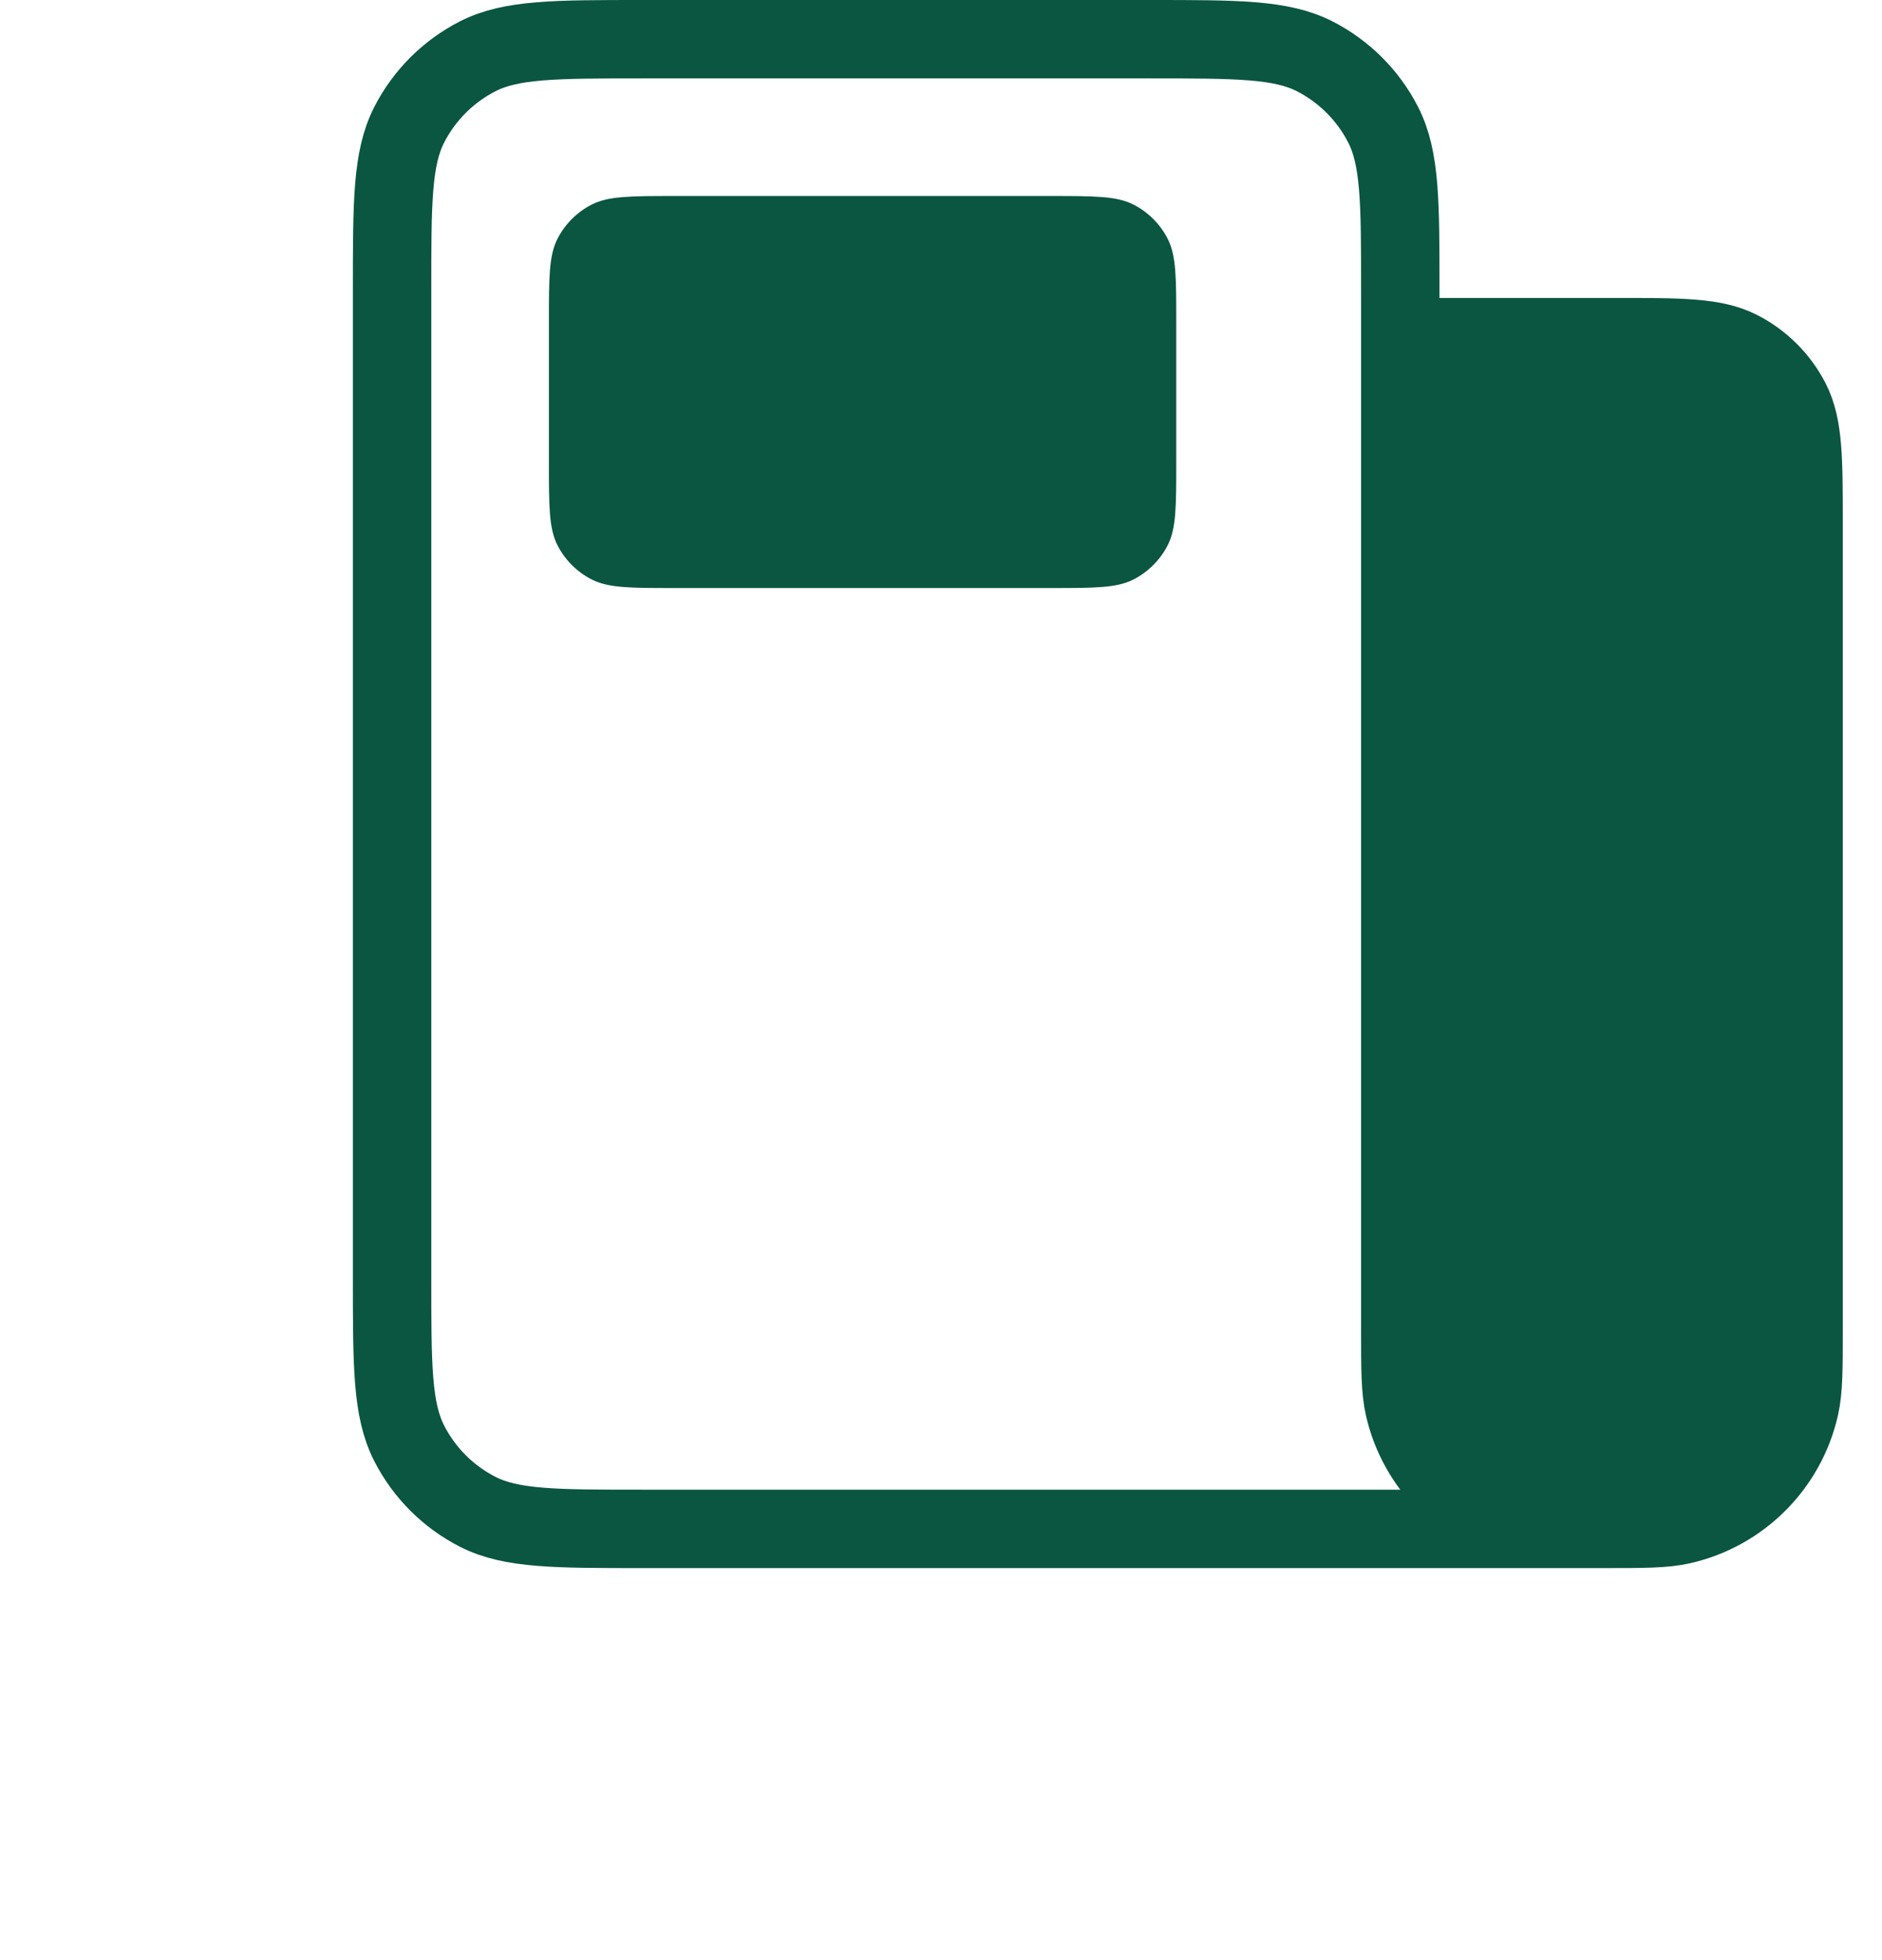
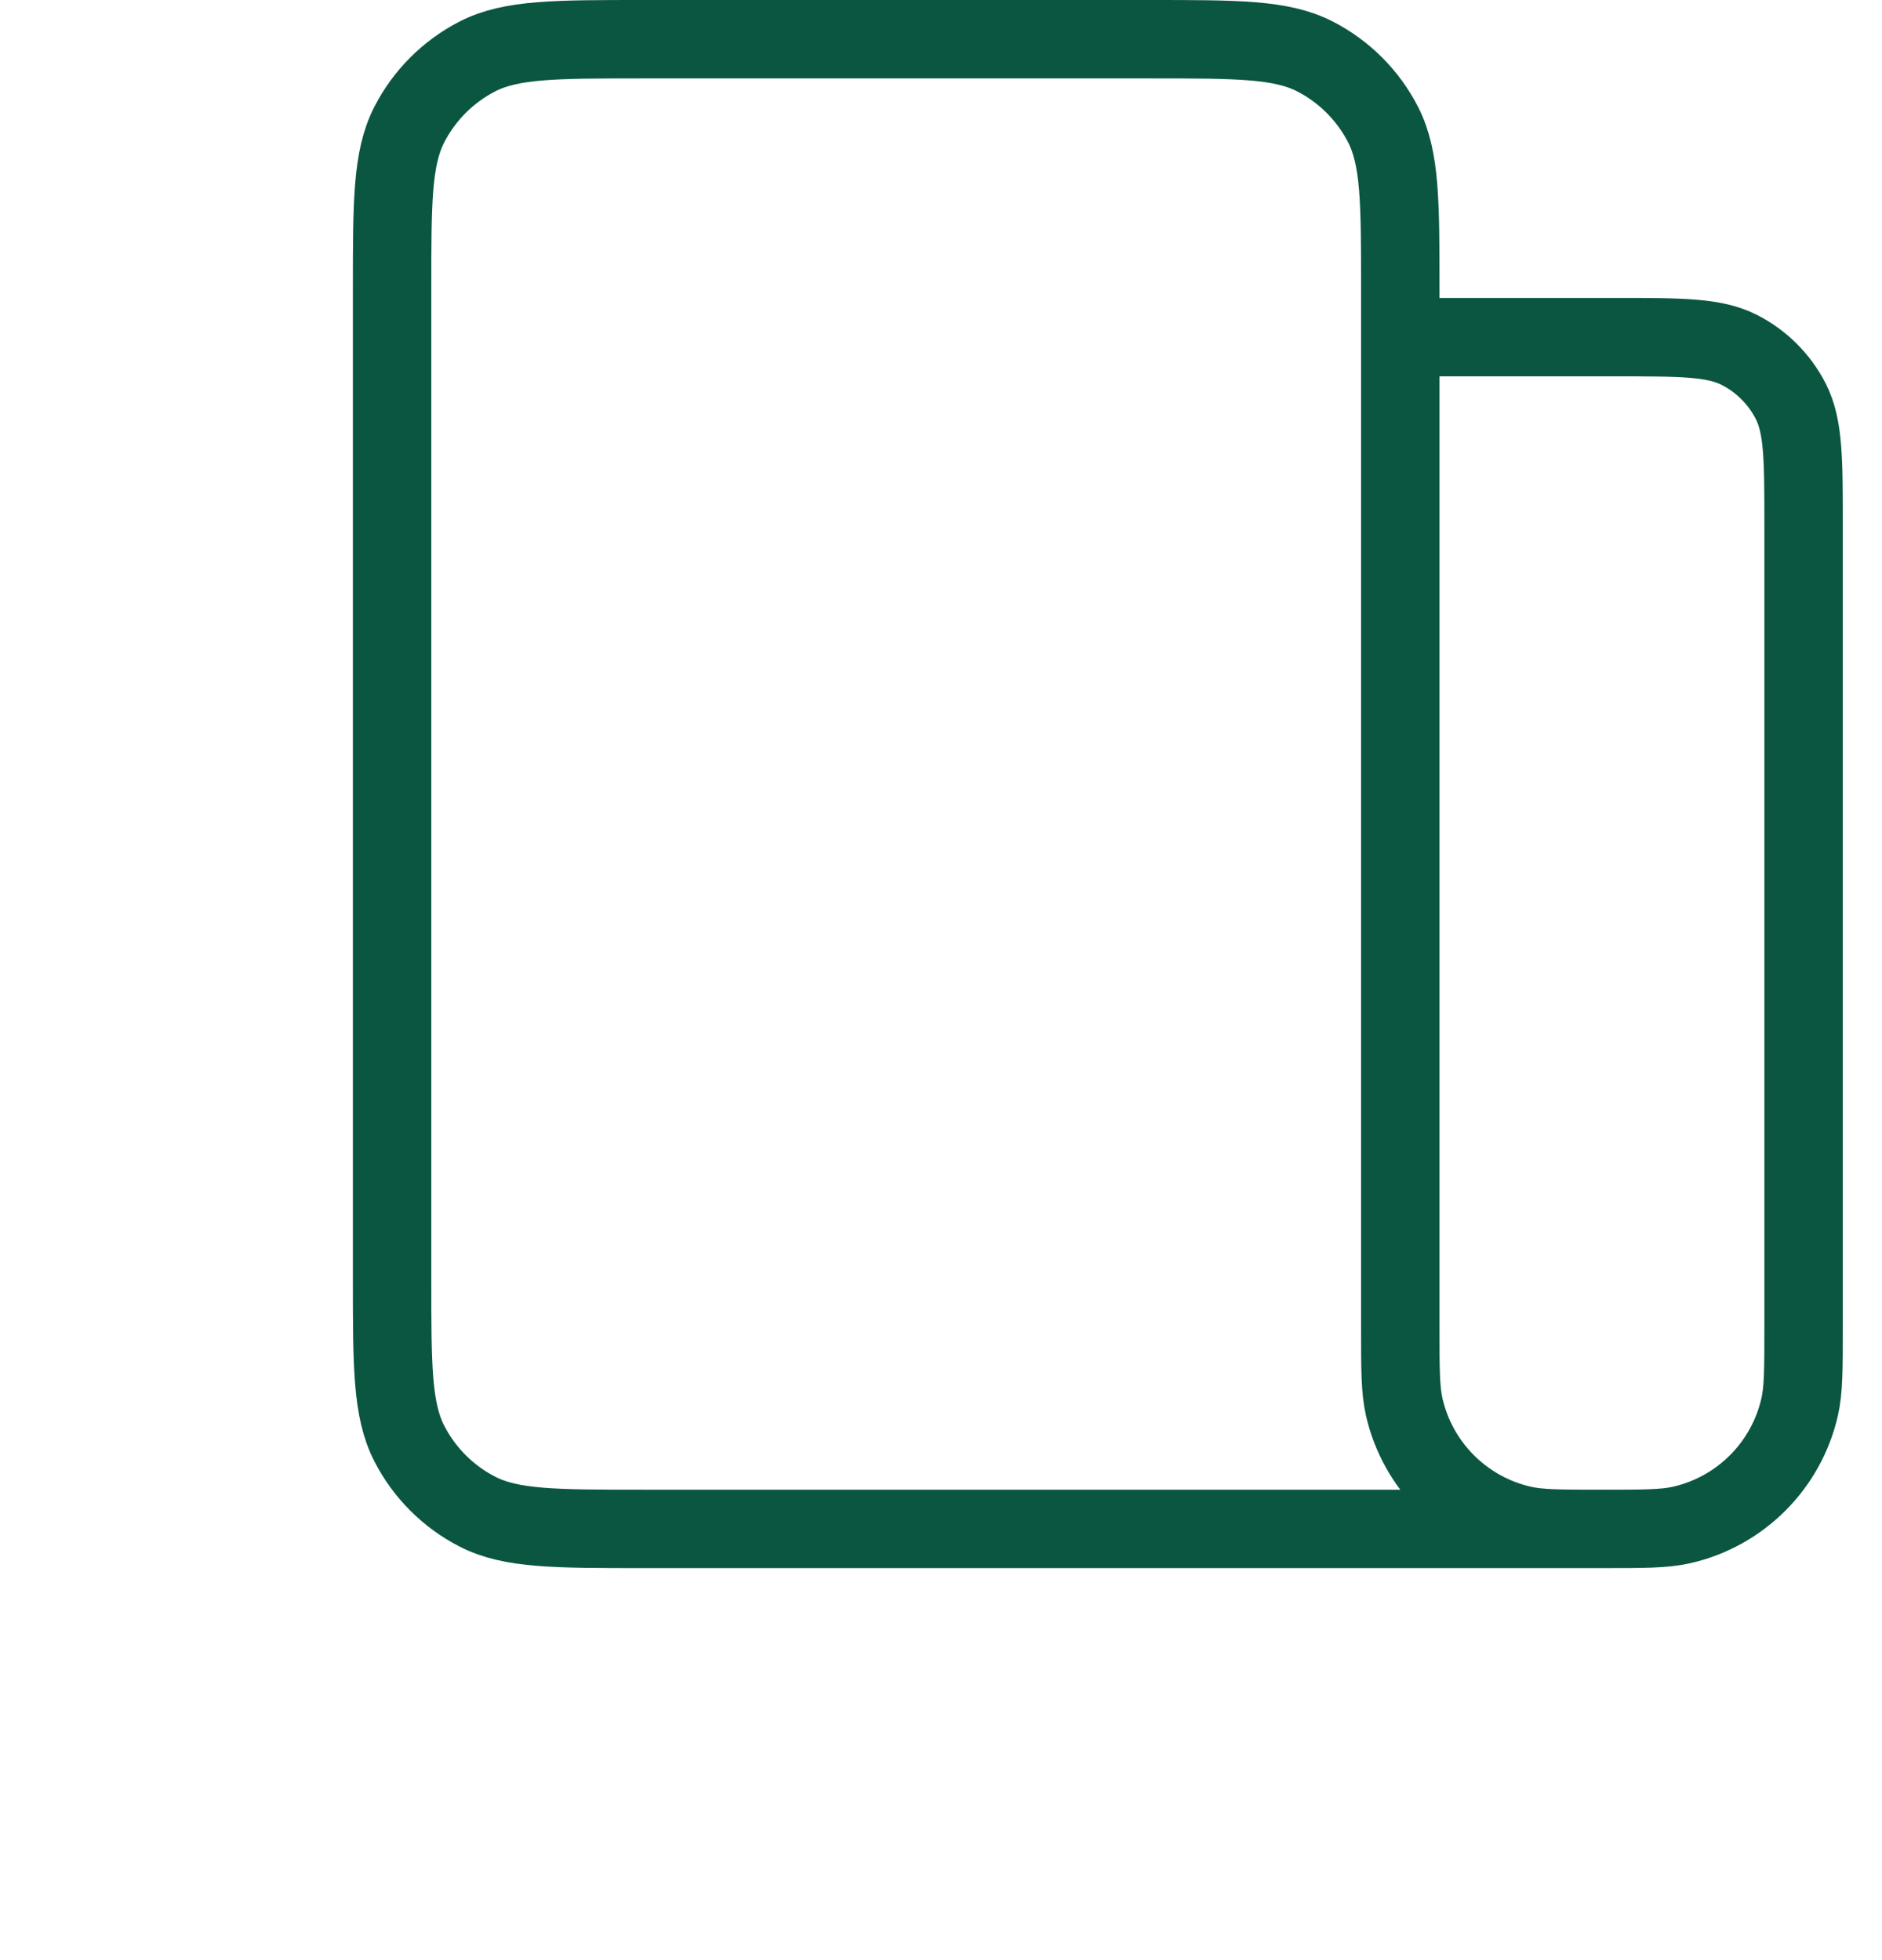
<svg xmlns="http://www.w3.org/2000/svg" width="24" height="25" viewBox="0 0 24 25" fill="none">
-   <path d="M21 4.5H17.5V17.5C17.5 18.605 18.395 19.5 19.5 19.5H21C22.105 19.5 23 18.605 23 17.5V6.5C23 5.395 22.105 4.5 21 4.5Z" fill="#0A5641" />
  <path d="M17.857 4.3H20.6C21.44 4.3 21.86 4.3 22.181 4.463C22.463 4.607 22.693 4.837 22.837 5.119C23 5.44 23 5.86 23 6.7V16.929C23 17.46 23 17.725 22.95 17.945C22.779 18.694 22.194 19.279 21.445 19.45C21.225 19.5 20.96 19.5 20.429 19.5V19.5C19.897 19.5 19.632 19.5 19.412 19.45C18.663 19.279 18.078 18.694 17.907 17.945C17.857 17.725 17.857 17.46 17.857 16.929V3.7C17.857 2.58 17.857 2.02 17.639 1.592C17.447 1.216 17.141 0.91 16.765 0.718C16.337 0.5 15.777 0.5 14.657 0.5H8.2C7.08 0.5 6.52 0.5 6.092 0.718C5.716 0.91 5.41 1.216 5.218 1.592C5 2.02 5 2.58 5 3.7V16.3C5 17.42 5 17.98 5.218 18.408C5.41 18.784 5.716 19.09 6.092 19.282C6.52 19.5 7.08 19.5 8.2 19.5H20.429" stroke="#0A5641" />
-   <path d="M13.4 2.5H8.6C8.04 2.5 7.76 2.5 7.546 2.609C7.358 2.705 7.205 2.858 7.109 3.046C7 3.26 7 3.54 7 4.1V5.9C7 6.46 7 6.74 7.109 6.954C7.205 7.142 7.358 7.295 7.546 7.391C7.76 7.5 8.04 7.5 8.6 7.5H13.4C13.96 7.5 14.24 7.5 14.454 7.391C14.642 7.295 14.795 7.142 14.891 6.954C15 6.74 15 6.46 15 5.9V4.1C15 3.54 15 3.26 14.891 3.046C14.795 2.858 14.642 2.705 14.454 2.609C14.24 2.5 13.96 2.5 13.4 2.5Z" fill="#0A5641" />
</svg>